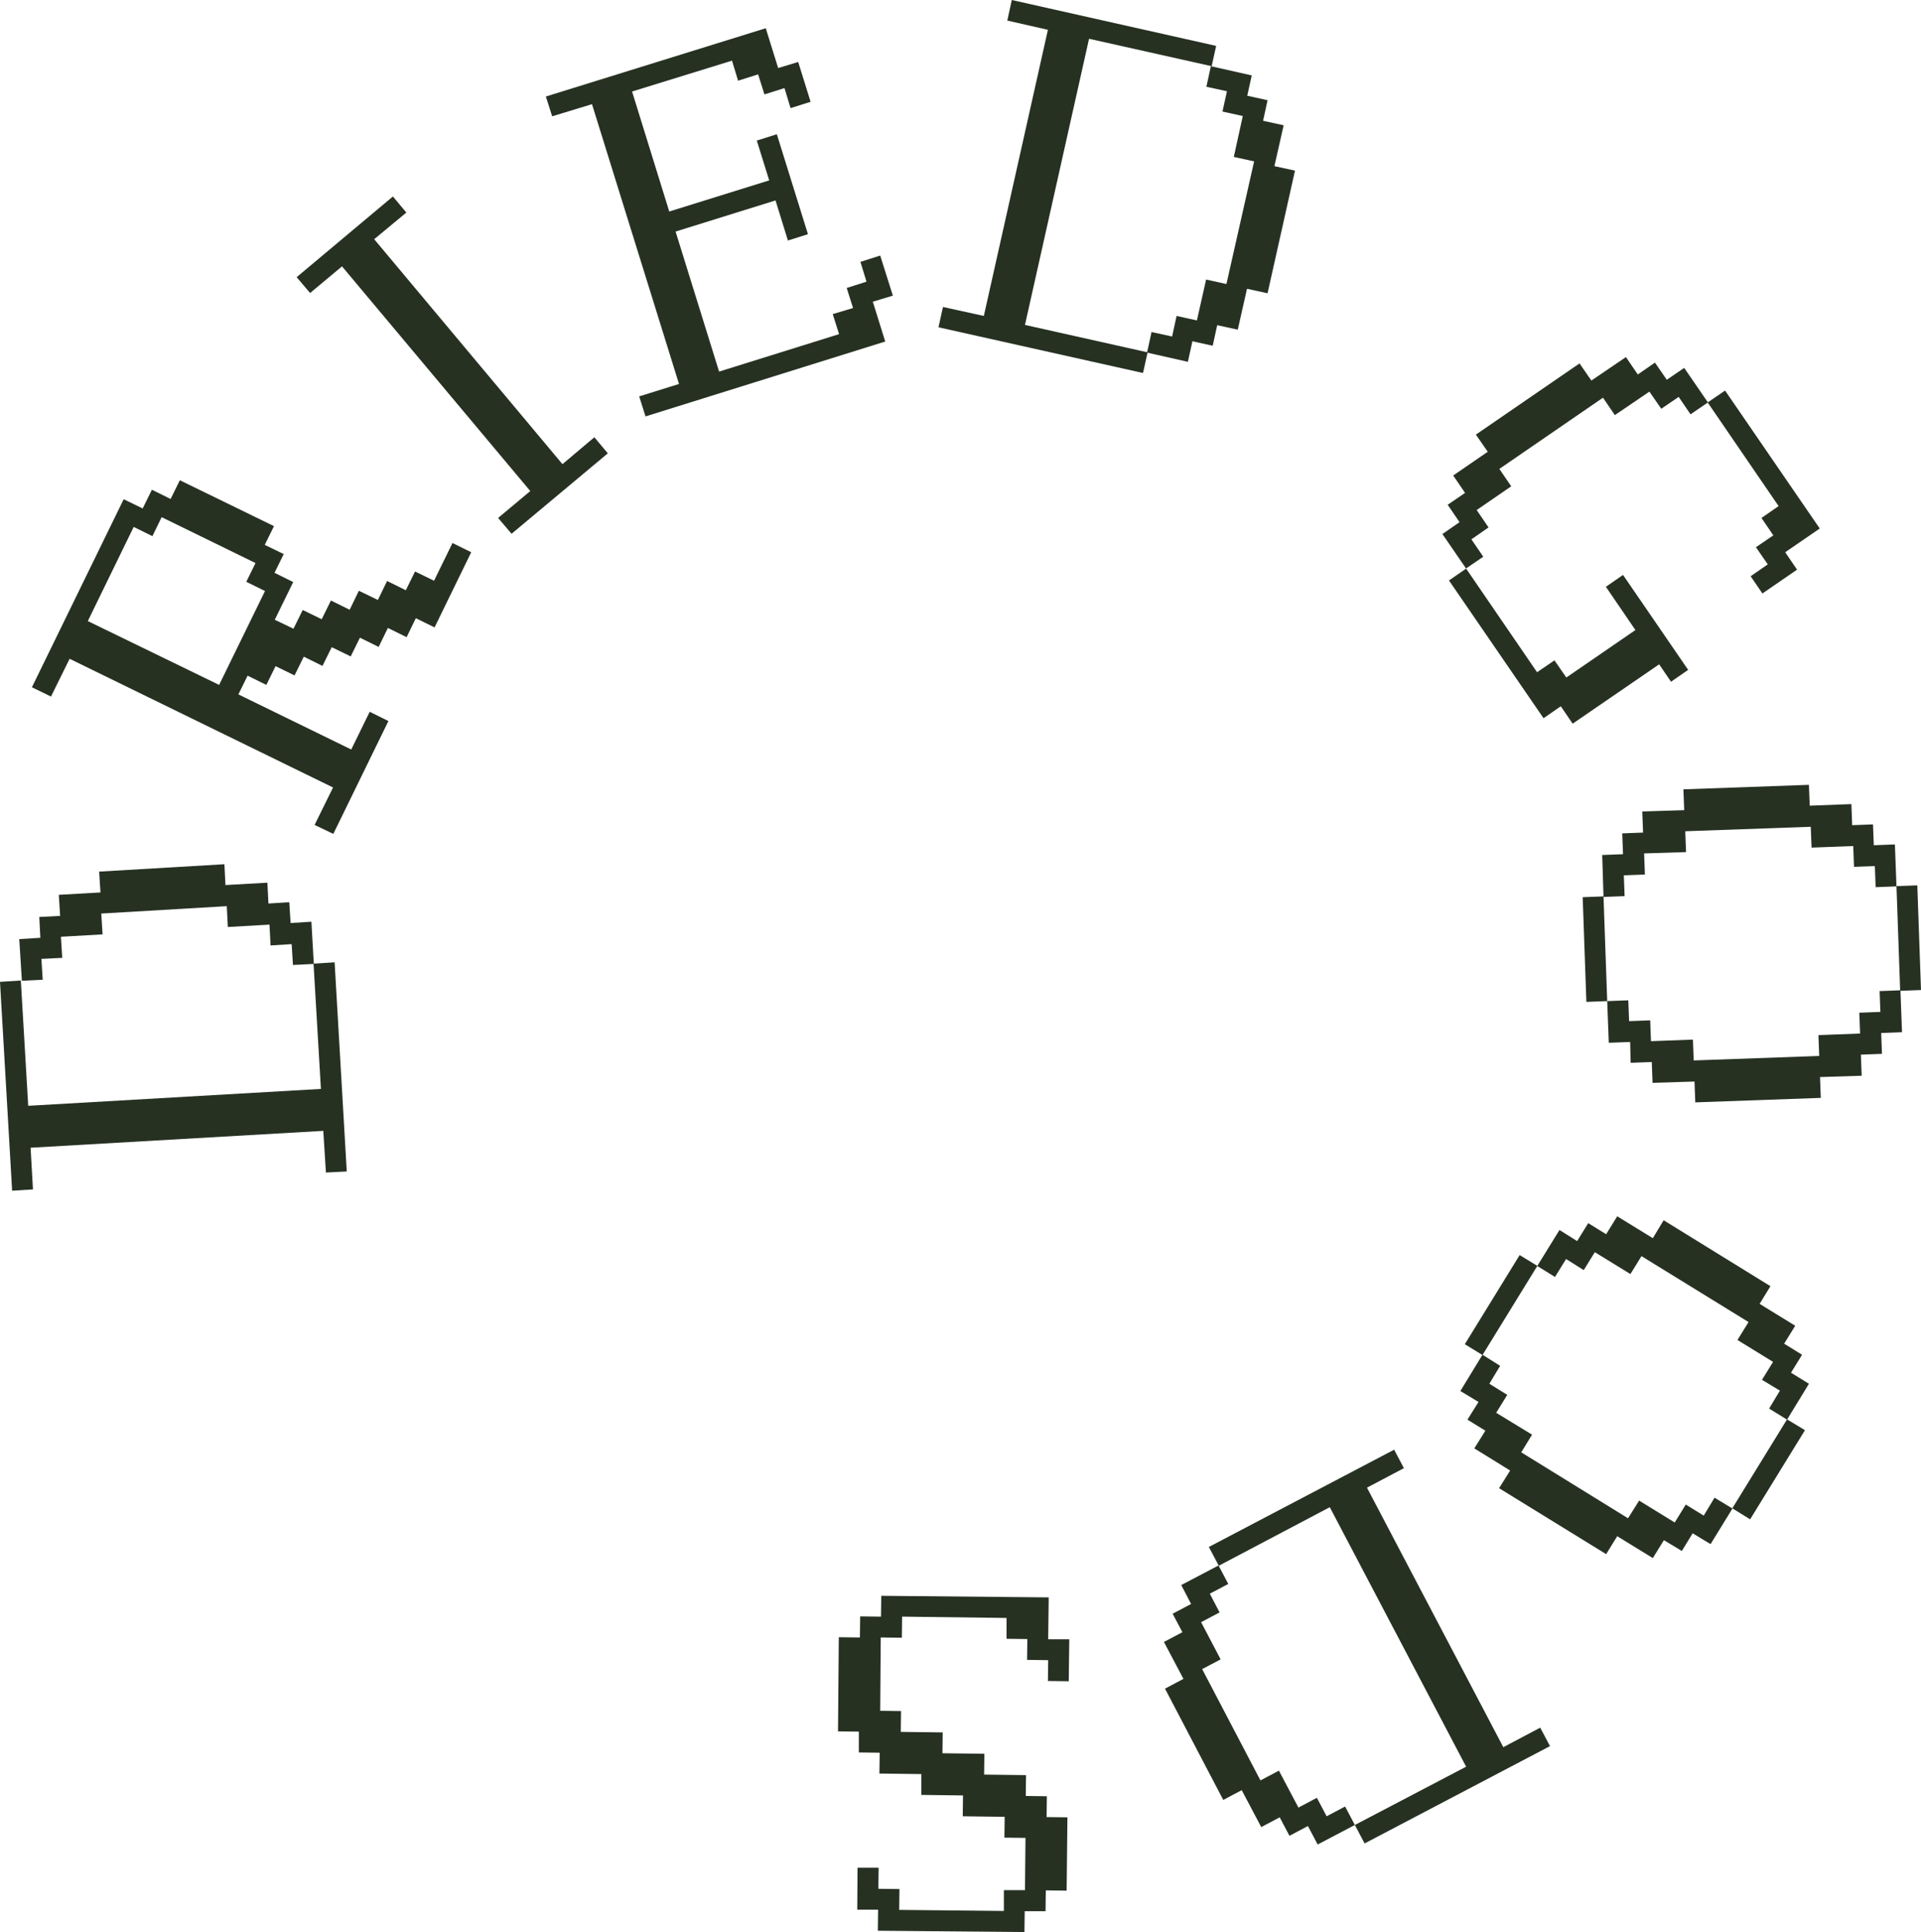
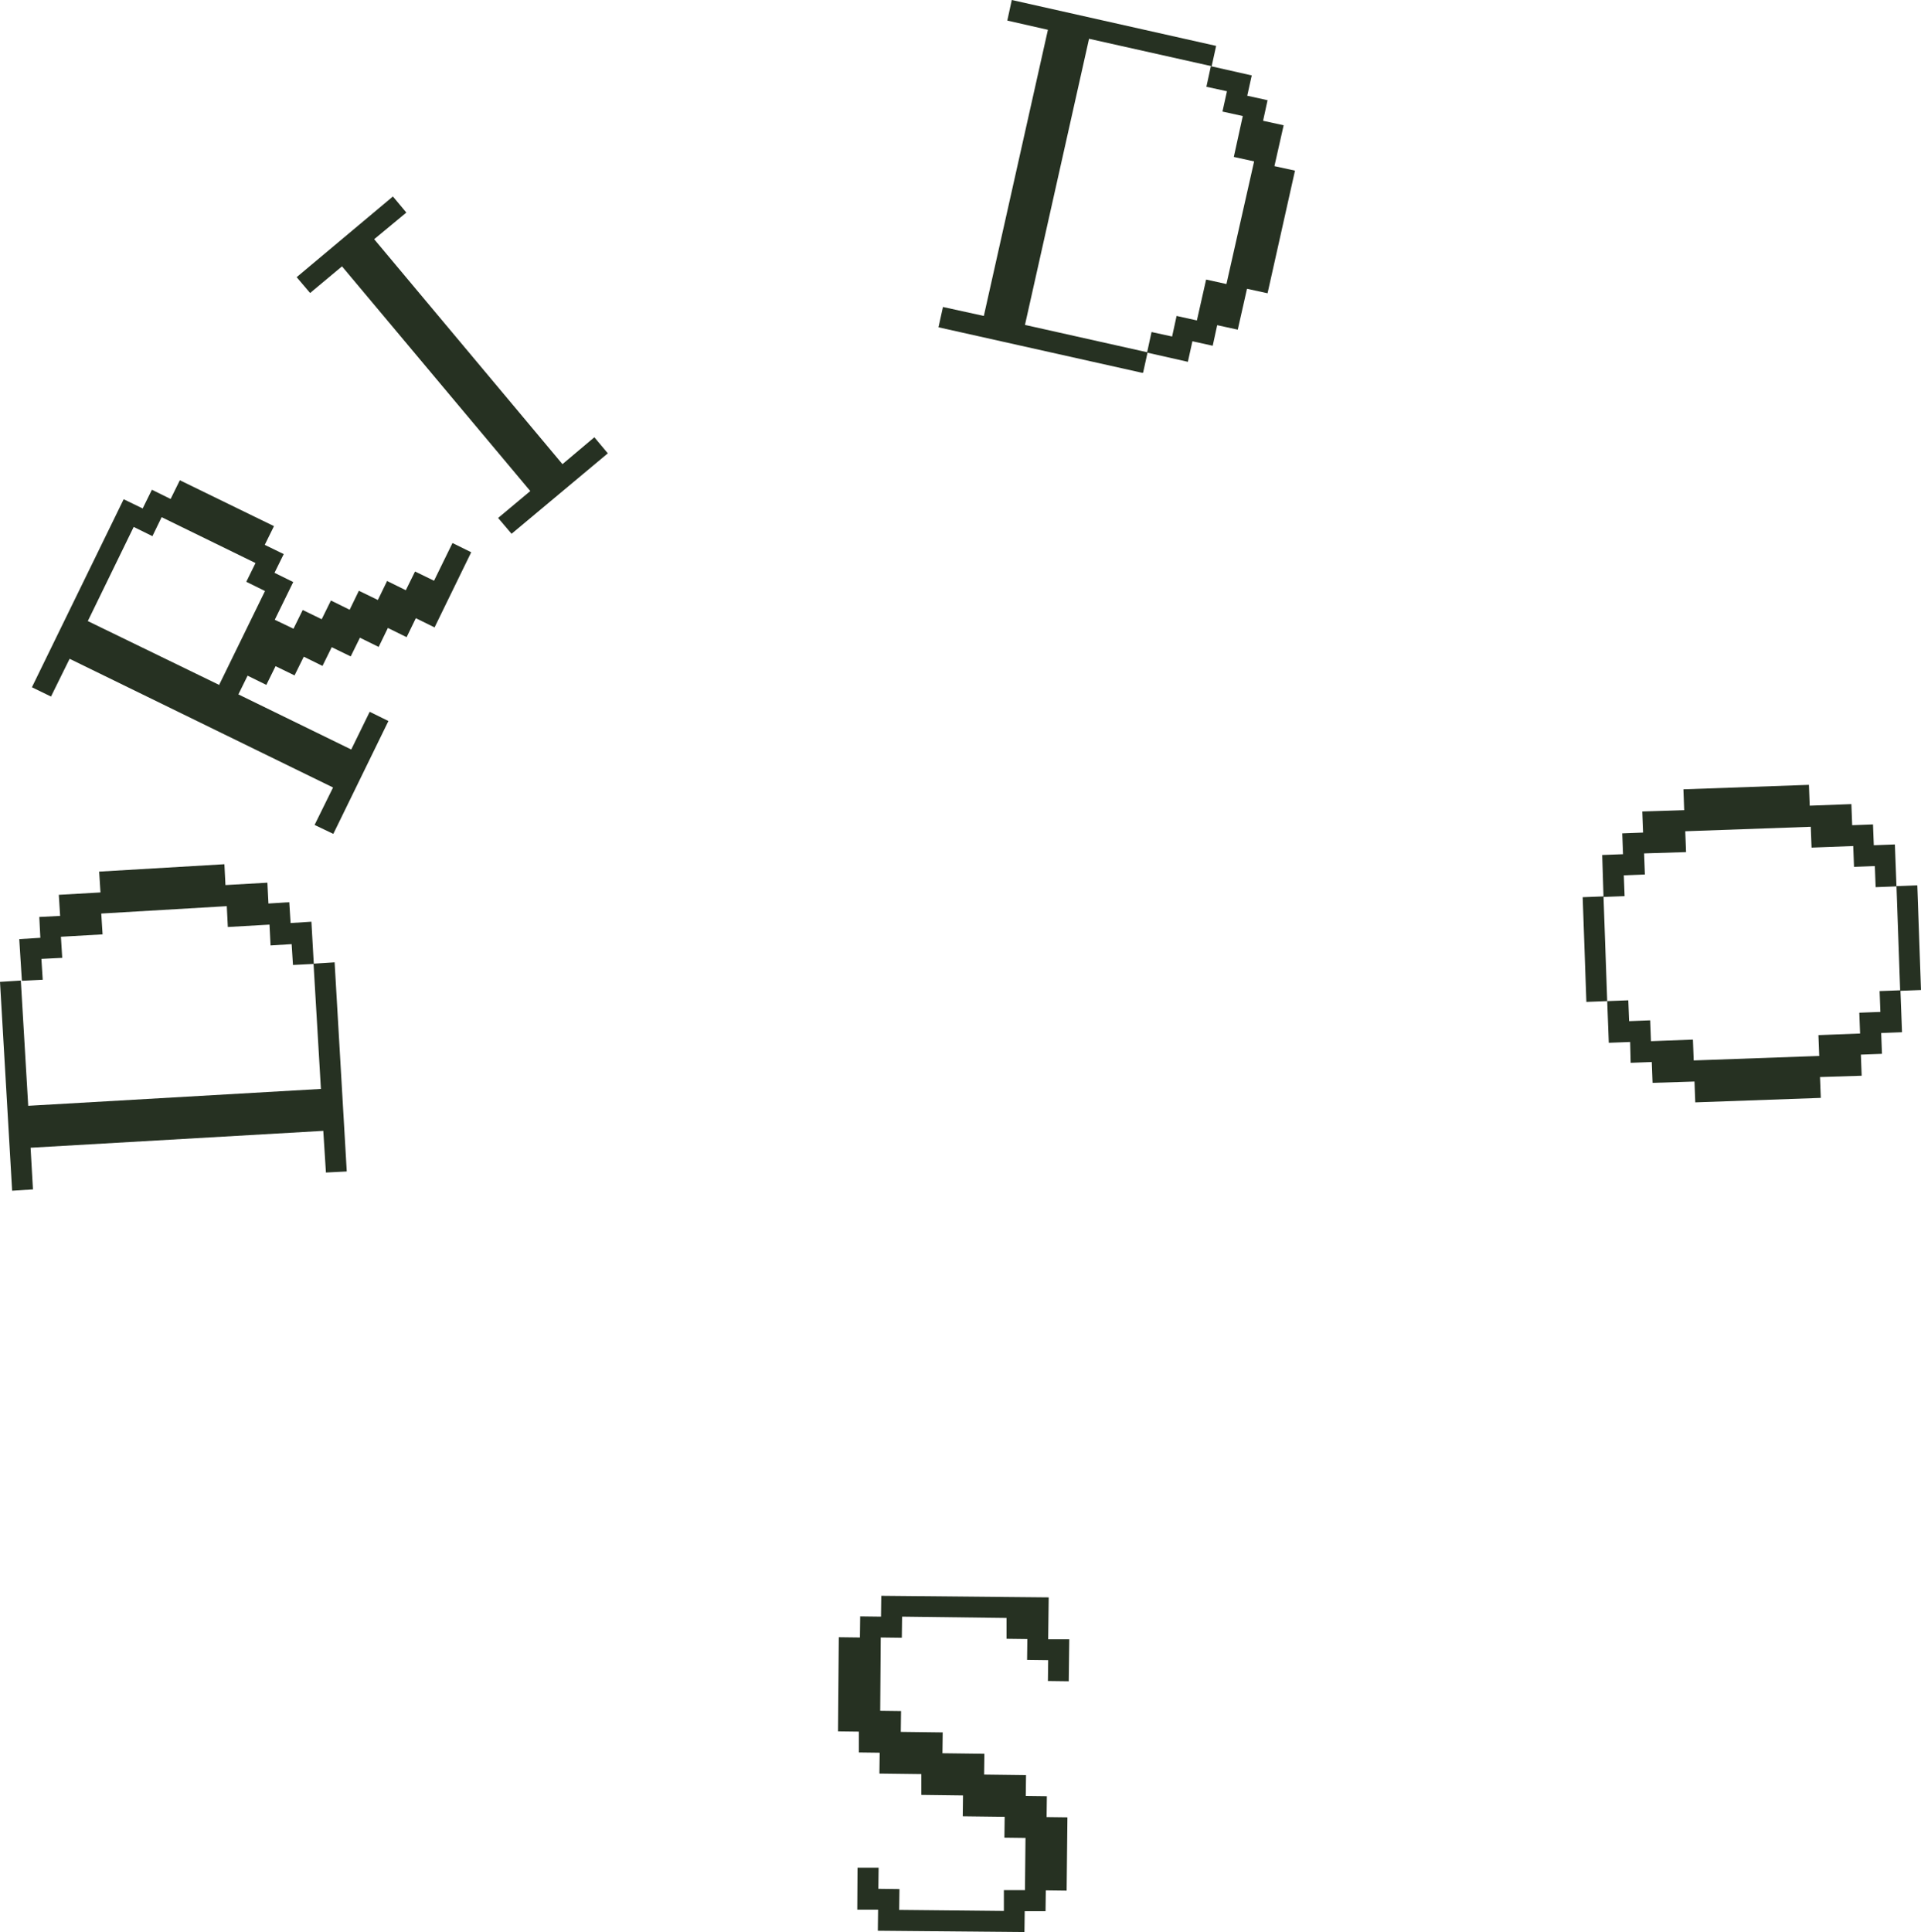
<svg xmlns="http://www.w3.org/2000/svg" id="Layer_2" data-name="Layer 2" viewBox="0 0 72.85 73.26">
  <defs>
    <style>
      .cls-1 {
        fill: #263122;
        stroke-width: 0px;
      }
    </style>
  </defs>
  <g id="Layer_2-2" data-name="Layer 2">
    <g>
      <path class="cls-1" d="m12.69,36.5l.46,7.92-.79.04-.1-1.58-11.1.64.09,1.58-.79.05-.46-7.92.79-.05.28,4.75,11.1-.64-.28-4.75.79-.05h.01Zm-.88-1.54l.09,1.59-.79.04-.05-.79-.8.05-.04-.79-1.58.09-.04-.79-4.76.28.05.79-1.58.09.05.8-.79.04.05.79-.79.04-.1-1.58.8-.05-.04-.79.79-.04-.05-.8,1.58-.09-.05-.79,4.75-.28.04.79,1.59-.09.04.79.79-.05.05.79.79-.05h0Z" />
      <path class="cls-1" d="m8.33,25.98l-5-2.43,1.74-3.57.71.35.35-.72,3.56,1.74-.35.71.71.35-1.74,3.56h.02Zm-6.39.42l.7-1.42,9.99,4.88-.7,1.42.71.34,2.09-4.28-.71-.35-.7,1.43-4.28-2.09.35-.71.71.35.35-.71.72.35.35-.71.71.35.35-.71.72.35.35-.71.71.35.35-.72.71.35.35-.72.71.35,1.39-2.85-.71-.35-.7,1.43-.72-.35-.35.71-.71-.35-.35.72-.72-.35-.35.72-.71-.35-.35.71-.72-.35-.35.71-.71-.34.7-1.43-.71-.35.35-.71-.72-.35.35-.71-3.57-1.74-.35.71-.71-.35-.35.71-.72-.35-3.48,7.13.72.35h.01Z" />
      <polygon class="cls-1" points="23.05 17.19 22.54 16.58 21.33 17.6 14.19 9.07 15.41 8.06 14.9 7.45 11.25 10.51 11.76 11.11 12.97 10.1 20.11 18.62 18.89 19.64 19.4 20.24 23.05 17.19" />
-       <polygon class="cls-1" points="33.57 12.95 24.48 15.79 24.24 15.03 25.75 14.56 22.45 3.95 20.94 4.41 20.7 3.66 29.04 1.07 29.51 2.58 30.27 2.35 30.74 3.86 29.98 4.1 29.75 3.34 28.99 3.58 28.75 2.82 27.99 3.06 27.76 2.3 23.97 3.47 25.38 8.02 29.17 6.84 28.7 5.33 29.46 5.09 30.64 8.88 29.88 9.12 29.41 7.6 25.62 8.78 27.27 14.09 31.82 12.67 31.58 11.91 32.35 11.68 32.11 10.92 32.86 10.68 32.63 9.93 33.38 9.69 33.86 11.21 33.1 11.44 33.57 12.95" />
      <path class="cls-1" d="m45.05,13.72l-1.55-.35.17-.78.78.17.17-.78.77.17.35-1.55.77.17,1.05-4.65-.77-.17.34-1.55-.77-.17.17-.77-.78-.17.17-.78,1.55.35-.17.77.77.17-.17.78.78.17-.35,1.55.78.17-1.04,4.65-.78-.17-.35,1.55-.78-.17-.17.78-.77-.17-.17.77h0Zm-1.72.42l-7.74-1.73.17-.77,1.55.34,2.43-10.85-1.54-.35.17-.78,7.75,1.74-.17.77-4.65-1.04-2.43,10.85,4.65,1.04-.17.77h-.02Z" />
-       <path class="cls-1" d="m66.84,22.51l-.45-.66.65-.45-.45-.65.66-.45-.45-.66.65-.45-2.69-3.93.66-.45,3.59,5.23-1.31.9.45.66-1.31.9h0Zm-8.3,4.73l-3.59-5.23.65-.45,2.69,3.93.66-.45.45.65,2.62-1.8-1.12-1.64.65-.45,2.47,3.6-.65.45-.45-.66-3.28,2.25-.45-.66-.65.45h0Zm-2.94-5.68l-.9-1.31.65-.45-.45-.66.66-.45-.45-.66,1.31-.9-.45-.65,3.93-2.7.45.65,1.31-.89.45.66.65-.45.45.65.66-.45.9,1.31-.66.45-.45-.66-.66.45-.45-.65-1.31.89-.45-.66-3.93,2.7.45.66-1.31.9.45.66-.65.45.45.66-.66.45h.01Z" />
      <path class="cls-1" d="m61.01,39.55l-.06-1.59.8-.03.03.79.8-.03.03.79,1.59-.06.03.79,4.76-.17-.03-.79,1.58-.06-.03-.79.8-.03-.03-.79.79-.03.06,1.59-.79.03.03.79-.8.03.03.8-1.58.05.03.79-4.76.17-.03-.79-1.59.05-.03-.79-.8.03-.02-.79-.8.03h-.01Zm11.05-1.98l-.14-3.97.79-.03.14,3.97-.79.03Zm-11.25-3.57l-.05-1.58.79-.03-.03-.79.79-.03-.03-.8,1.59-.05-.03-.79,4.76-.17.03.79,1.58-.06.03.8.79-.03.03.79.8-.03.06,1.59-.79.03-.03-.8-.79.03-.03-.79-1.58.06-.03-.79-4.76.17.03.79-1.59.05.03.8-.8.03.03.79-.79.03h-.01Zm-.65,3.99l-.14-3.97.79-.03.14,3.97-.79.03Z" />
-       <path class="cls-1" d="m65.69,57.2l2.08-3.38.68.41-2.08,3.38-.68-.42h0Zm-10.3-4.47l.83-1.36.67.42-.41.68.68.42-.42.68,1.36.83-.41.67,4.05,2.5.42-.67,1.35.83.42-.68.68.42.41-.68.68.41-.83,1.35-.68-.41-.41.67-.68-.41-.42.68-1.35-.83-.42.68-4.06-2.5.42-.67-1.36-.84.42-.67-.68-.42.42-.67-.68-.41v-.02Zm2.91-4.73l.84-1.36.67.42.42-.68.68.42.42-.68,1.35.83.41-.68,4.05,2.5-.41.67,1.35.83-.42.68.68.42-.42.68.68.42-.83,1.36-.68-.42.41-.68-.68-.41.42-.68-1.35-.83.42-.68-4.06-2.5-.42.68-1.35-.83-.42.68-.67-.42-.42.68-.68-.42h.01Zm-2.75,2.97l2.08-3.38.67.41-2.08,3.38-.67-.41Z" />
-       <path class="cls-1" d="m45.84,58.66l7.03-3.69.37.7-1.4.74,5.17,9.84,1.4-.74.37.7-7.03,3.69-.37-.7,4.22-2.21-5.17-9.84-4.21,2.22-.37-.7h-.01Zm-1.04,1.44l1.41-.74.37.7-.7.37.37.71-.7.37.74,1.41-.7.37,2.21,4.22.7-.37.74,1.4.7-.37.37.7.7-.37.37.7-1.41.74-.37-.7-.7.37-.37-.7-.7.37-.74-1.4-.7.37-2.21-4.22.7-.37-.74-1.4.7-.37-.37-.7.7-.37-.37-.71h0Z" />
      <polygon class="cls-1" points="33.42 60.51 39.77 60.57 39.75 62.16 40.55 62.16 40.53 63.75 39.74 63.74 39.75 62.95 38.95 62.94 38.96 62.15 38.17 62.14 38.17 61.35 34.21 61.3 34.2 62.1 33.4 62.09 33.38 64.87 34.17 64.88 34.16 65.67 35.75 65.69 35.74 66.48 37.33 66.5 37.32 67.29 38.91 67.31 38.9 68.1 39.7 68.11 39.69 68.9 40.48 68.91 40.45 71.69 39.66 71.68 39.65 72.47 38.86 72.47 38.85 73.26 33.29 73.21 33.3 72.41 32.51 72.41 32.52 70.82 33.32 70.82 33.31 71.62 34.11 71.63 34.1 72.42 38.07 72.46 38.07 71.67 38.87 71.67 38.89 69.69 38.09 69.68 38.1 68.89 36.51 68.87 36.52 68.08 34.94 68.06 34.94 67.27 33.35 67.25 33.36 66.46 32.57 66.45 32.57 65.66 31.78 65.65 31.81 62.08 32.61 62.09 32.62 61.29 33.41 61.3 33.42 60.51" />
    </g>
  </g>
</svg>